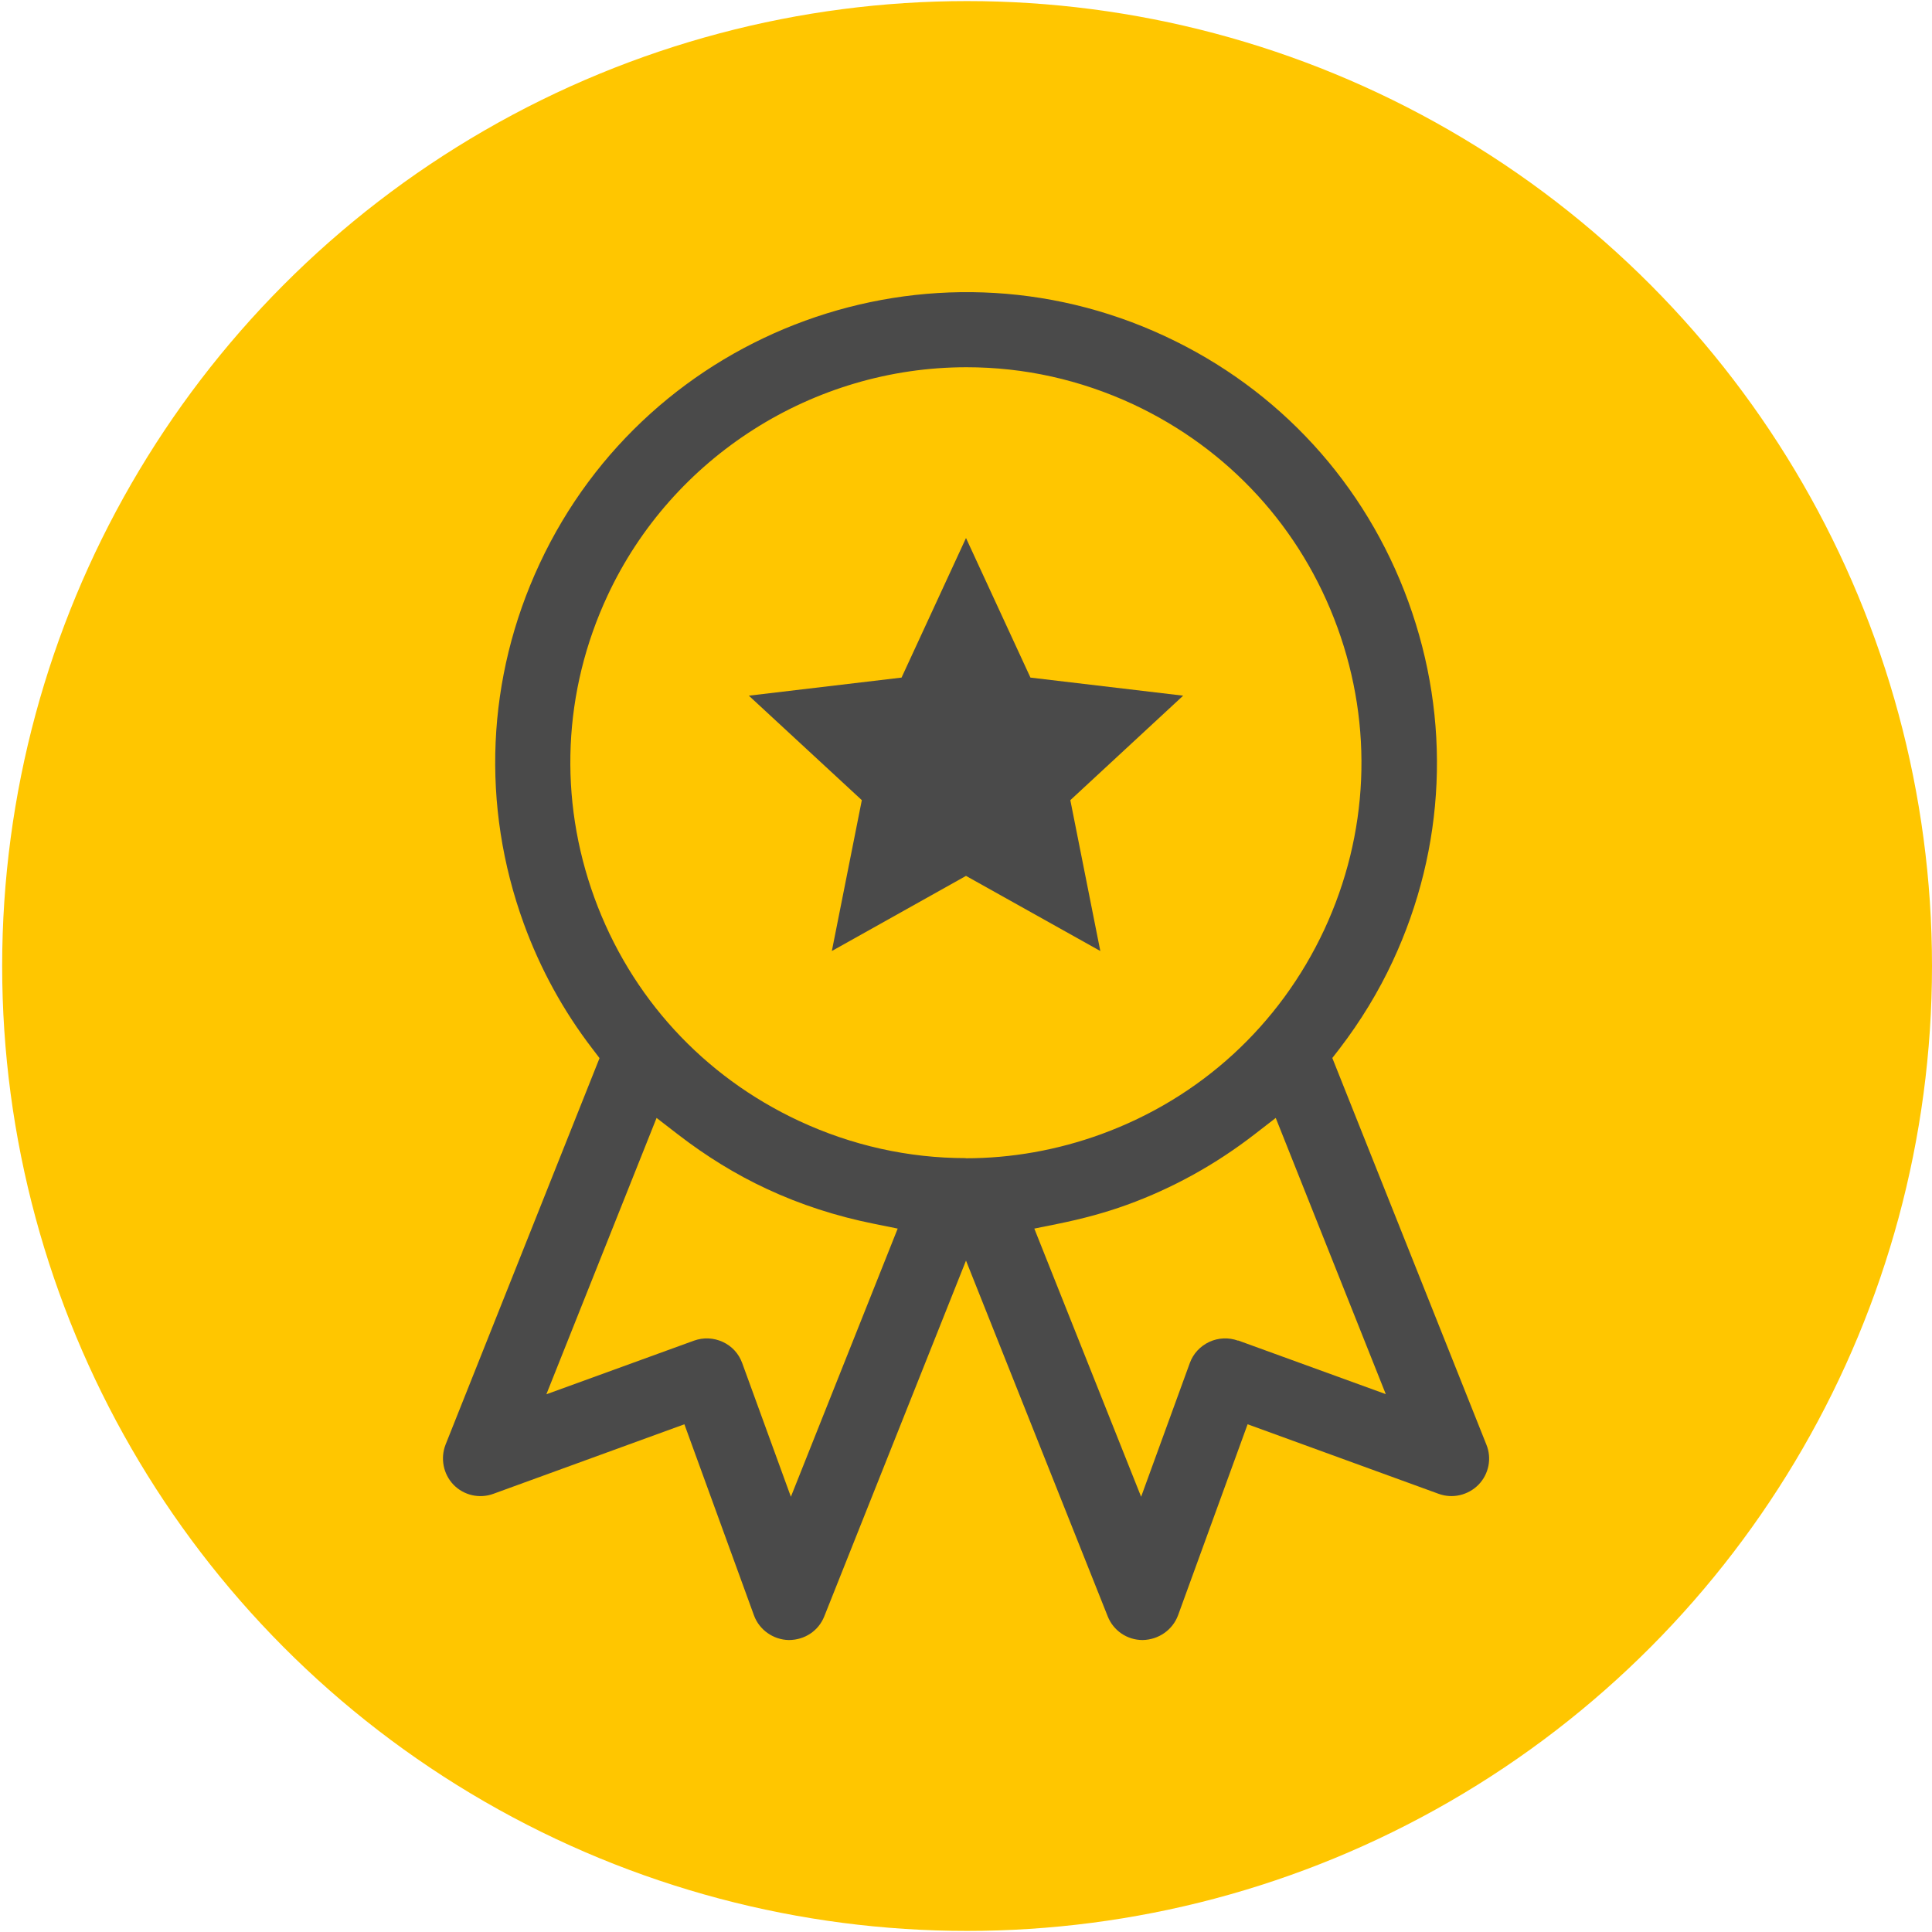
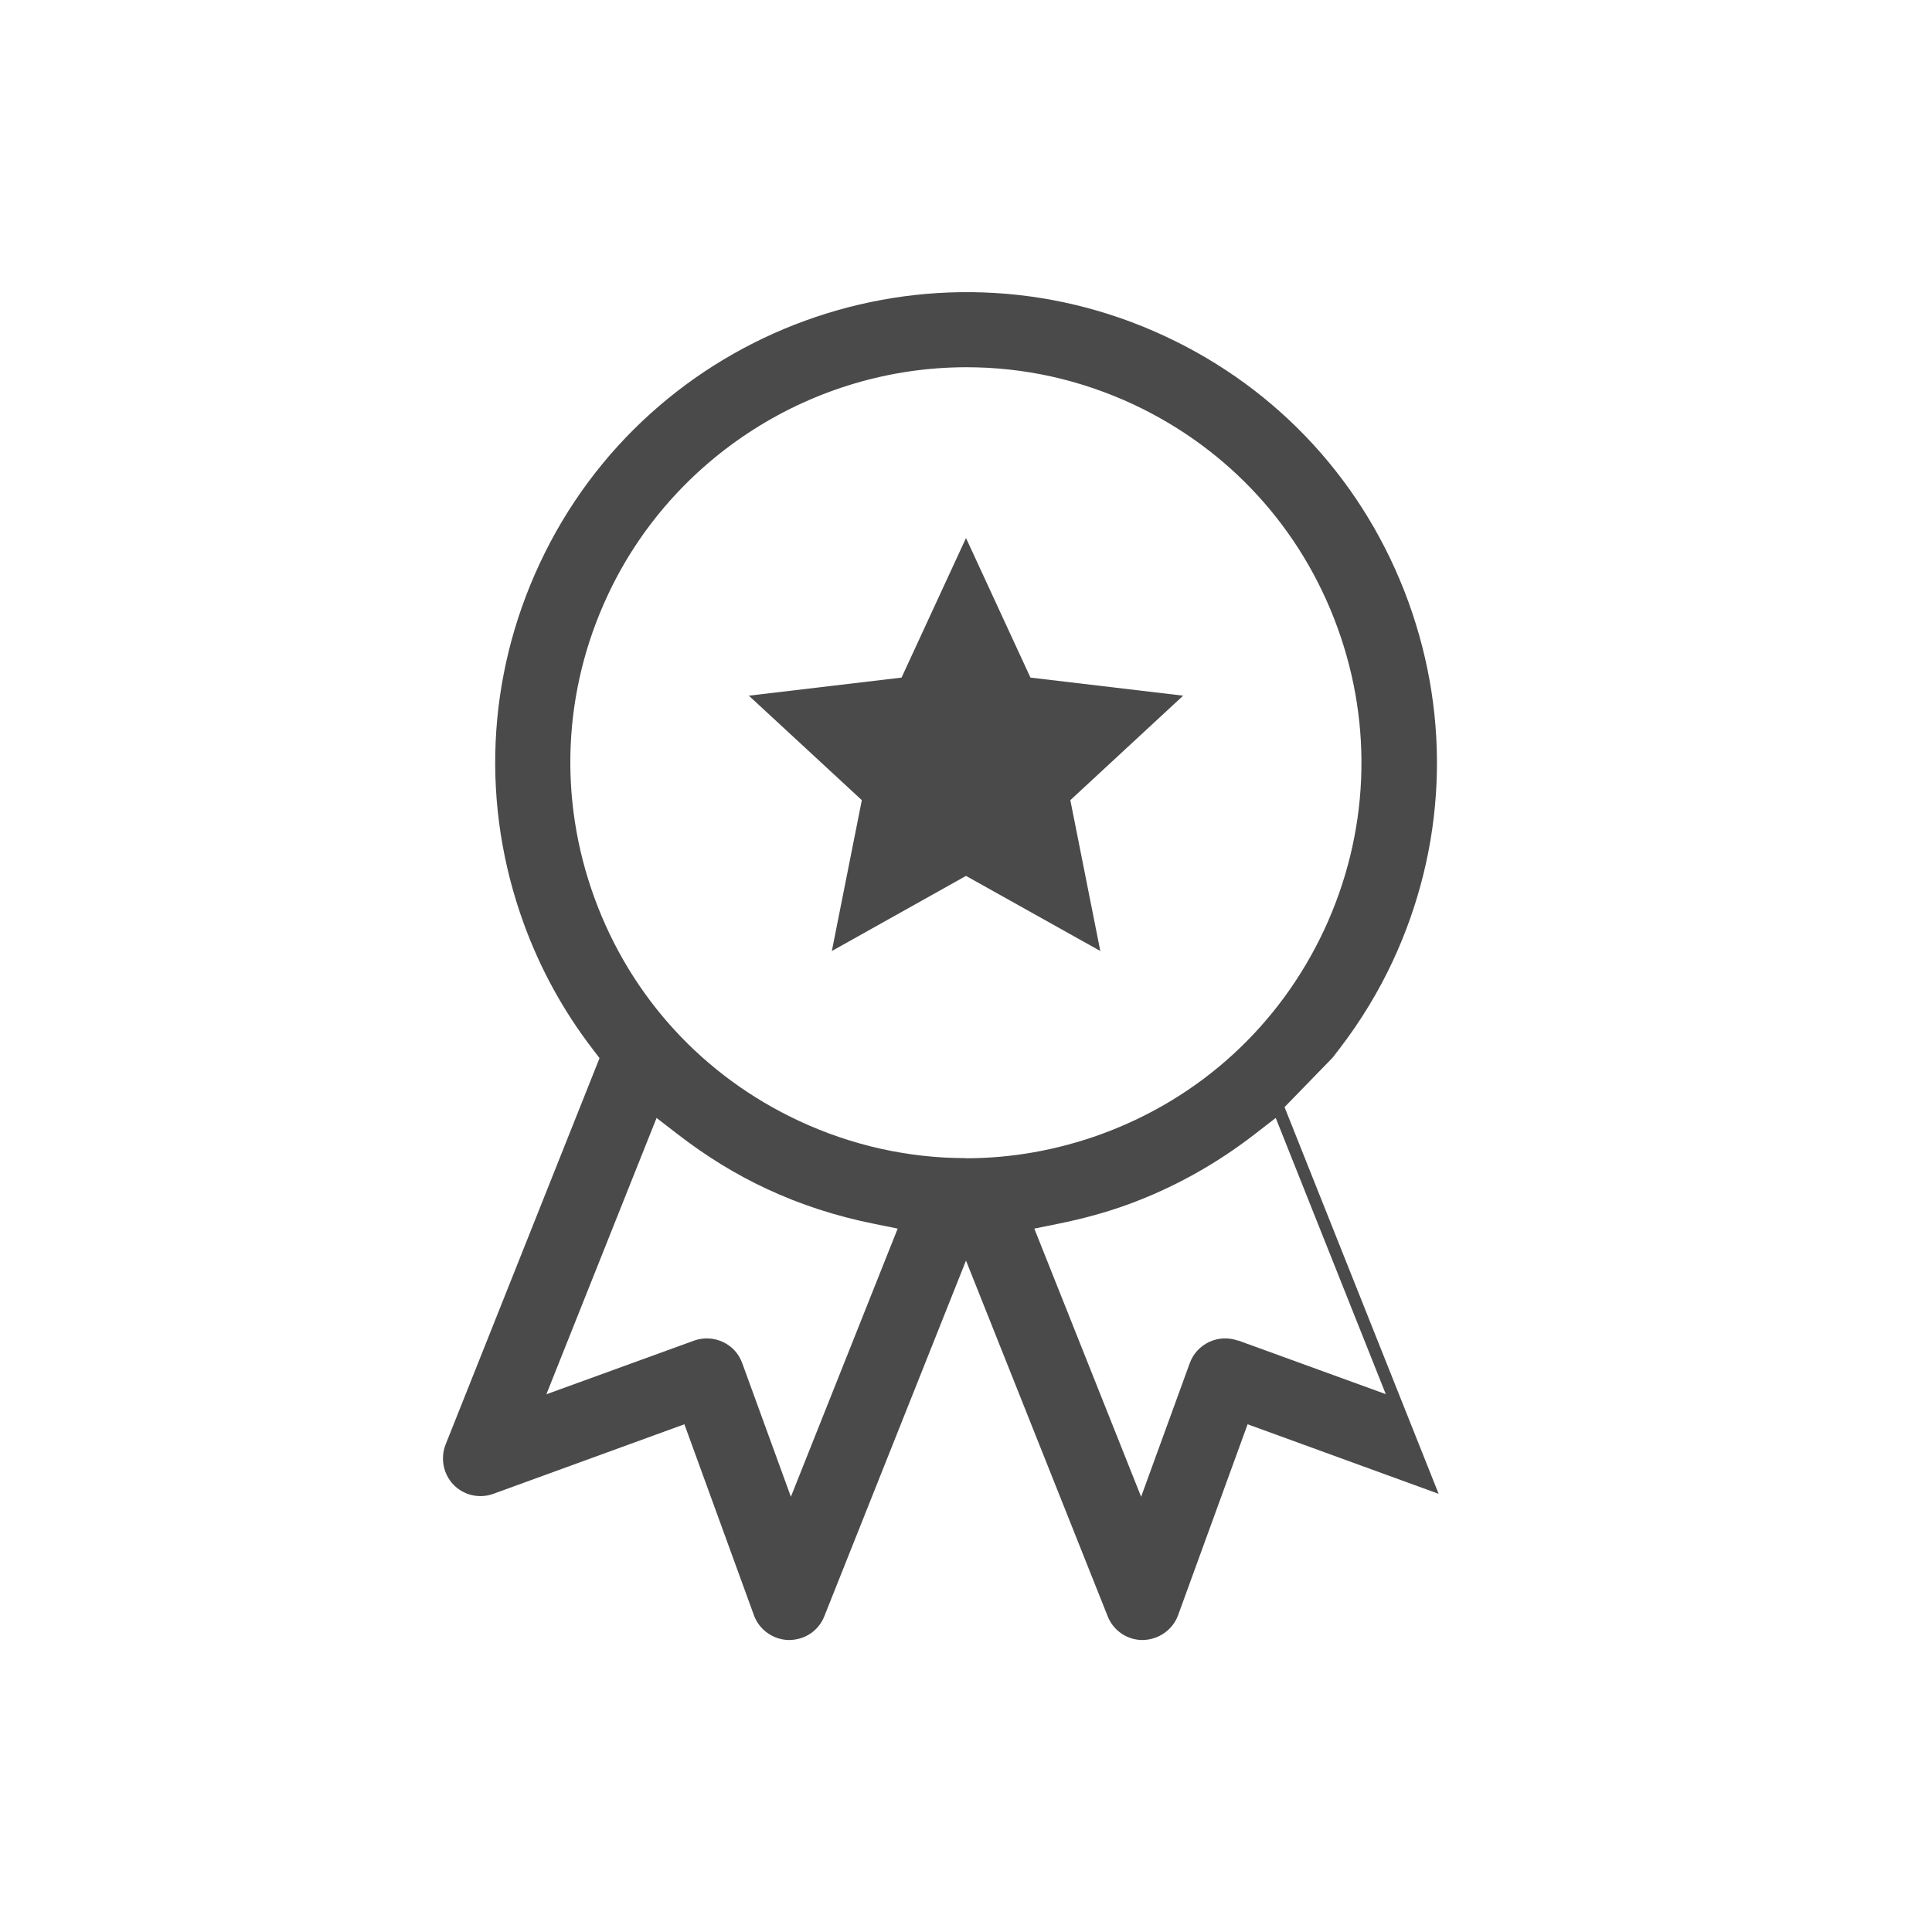
<svg xmlns="http://www.w3.org/2000/svg" id="Icon_Artwork" data-name="Icon Artwork" width="125" height="125" viewBox="0 0 125 125">
  <defs>
    <style> .cls-1 { fill: #ffc600; } .cls-2 { fill: #4a4a4a; } </style>
  </defs>
-   <circle class="cls-1" cx="62.57" cy="62.5" r="62.43" />
  <g>
-     <path class="cls-2" d="M86.21,68.44l.45-.58c1.38-1.8,2.53-3.7,3.44-5.65,3.44-7.37,3.8-15.64,1.02-23.28-2.78-7.64-8.37-13.75-15.75-17.18-15.21-7.09-33.37-.49-40.46,14.73-3.44,7.37-3.8,15.64-1.02,23.28,1.06,2.91,2.55,5.64,4.45,8.11l.45.59-9.96,25c-.35.89-.15,1.91.51,2.6.67.69,1.68.92,2.58.59l12.36-4.5,4.5,12.36c.34.94,1.25,1.58,2.25,1.6,1.04,0,1.93-.6,2.3-1.53l9.17-23.02,9.17,23.02c.37.93,1.26,1.53,2.26,1.53,1.04-.02,1.94-.66,2.29-1.6l4.5-12.36,12.36,4.5c.9.33,1.91.09,2.58-.59.67-.69.87-1.71.51-2.59l-9.97-25.02ZM51.17,96.84l-3.15-8.65c-.22-.61-.67-1.1-1.26-1.37-.59-.27-1.25-.3-1.86-.08l-9.55,3.47,7.13-17.88,1.36,1.05c1.85,1.43,3.8,2.63,5.79,3.55,2.14,1,4.47,1.76,6.92,2.25l1.53.31-6.91,17.35ZM62.48,74.93c-3.69,0-7.36-.81-10.79-2.41-6.19-2.89-10.89-8.01-13.23-14.43-2.34-6.42-2.04-13.37.85-19.56h0c4.18-8.97,13.3-14.77,23.22-14.77,3.74,0,7.36.81,10.77,2.39,6.19,2.89,10.89,8.01,13.23,14.44,2.34,6.42,2.03,13.37-.85,19.56-2.89,6.19-8.01,10.89-14.43,13.23-2.86,1.04-5.82,1.56-8.77,1.56ZM80.1,86.74c-.61-.22-1.27-.19-1.86.08-.59.28-1.04.76-1.26,1.37l-3.15,8.65-6.91-17.35,1.53-.31c1.63-.33,3.09-.73,4.47-1.23,2.95-1.07,5.73-2.61,8.25-4.56l1.37-1.06,7.12,17.87-9.55-3.47Z" />
+     <path class="cls-2" d="M86.21,68.44l.45-.58c1.38-1.8,2.53-3.7,3.44-5.65,3.44-7.37,3.8-15.64,1.02-23.28-2.78-7.64-8.37-13.75-15.75-17.18-15.21-7.09-33.37-.49-40.46,14.73-3.44,7.37-3.8,15.64-1.02,23.28,1.06,2.91,2.55,5.64,4.45,8.11l.45.59-9.96,25c-.35.89-.15,1.91.51,2.6.67.69,1.68.92,2.58.59l12.36-4.5,4.5,12.36c.34.94,1.25,1.58,2.25,1.6,1.04,0,1.93-.6,2.3-1.53l9.17-23.02,9.17,23.02c.37.93,1.26,1.53,2.26,1.53,1.04-.02,1.94-.66,2.29-1.6l4.5-12.36,12.36,4.5l-9.97-25.02ZM51.17,96.84l-3.15-8.65c-.22-.61-.67-1.1-1.26-1.37-.59-.27-1.25-.3-1.86-.08l-9.55,3.47,7.13-17.88,1.36,1.05c1.85,1.43,3.8,2.63,5.79,3.55,2.14,1,4.47,1.76,6.92,2.25l1.53.31-6.91,17.35ZM62.48,74.93c-3.69,0-7.36-.81-10.79-2.41-6.19-2.89-10.89-8.01-13.23-14.43-2.34-6.42-2.04-13.37.85-19.56h0c4.18-8.97,13.3-14.77,23.22-14.77,3.74,0,7.36.81,10.77,2.39,6.19,2.89,10.89,8.01,13.23,14.44,2.34,6.42,2.03,13.37-.85,19.56-2.89,6.19-8.01,10.89-14.43,13.23-2.86,1.04-5.82,1.56-8.77,1.56ZM80.1,86.74c-.61-.22-1.27-.19-1.86.08-.59.28-1.04.76-1.26,1.37l-3.15,8.65-6.91-17.35,1.53-.31c1.63-.33,3.09-.73,4.47-1.23,2.95-1.07,5.73-2.61,8.25-4.56l1.37-1.06,7.12,17.87-9.55-3.47Z" />
    <polygon class="cls-2" points="71.19 61.53 69.25 51.77 76.55 45.01 66.67 43.84 62.5 34.81 58.33 43.84 48.45 45.01 55.76 51.77 53.82 61.53 62.5 56.67 71.19 61.53" />
  </g>
</svg>